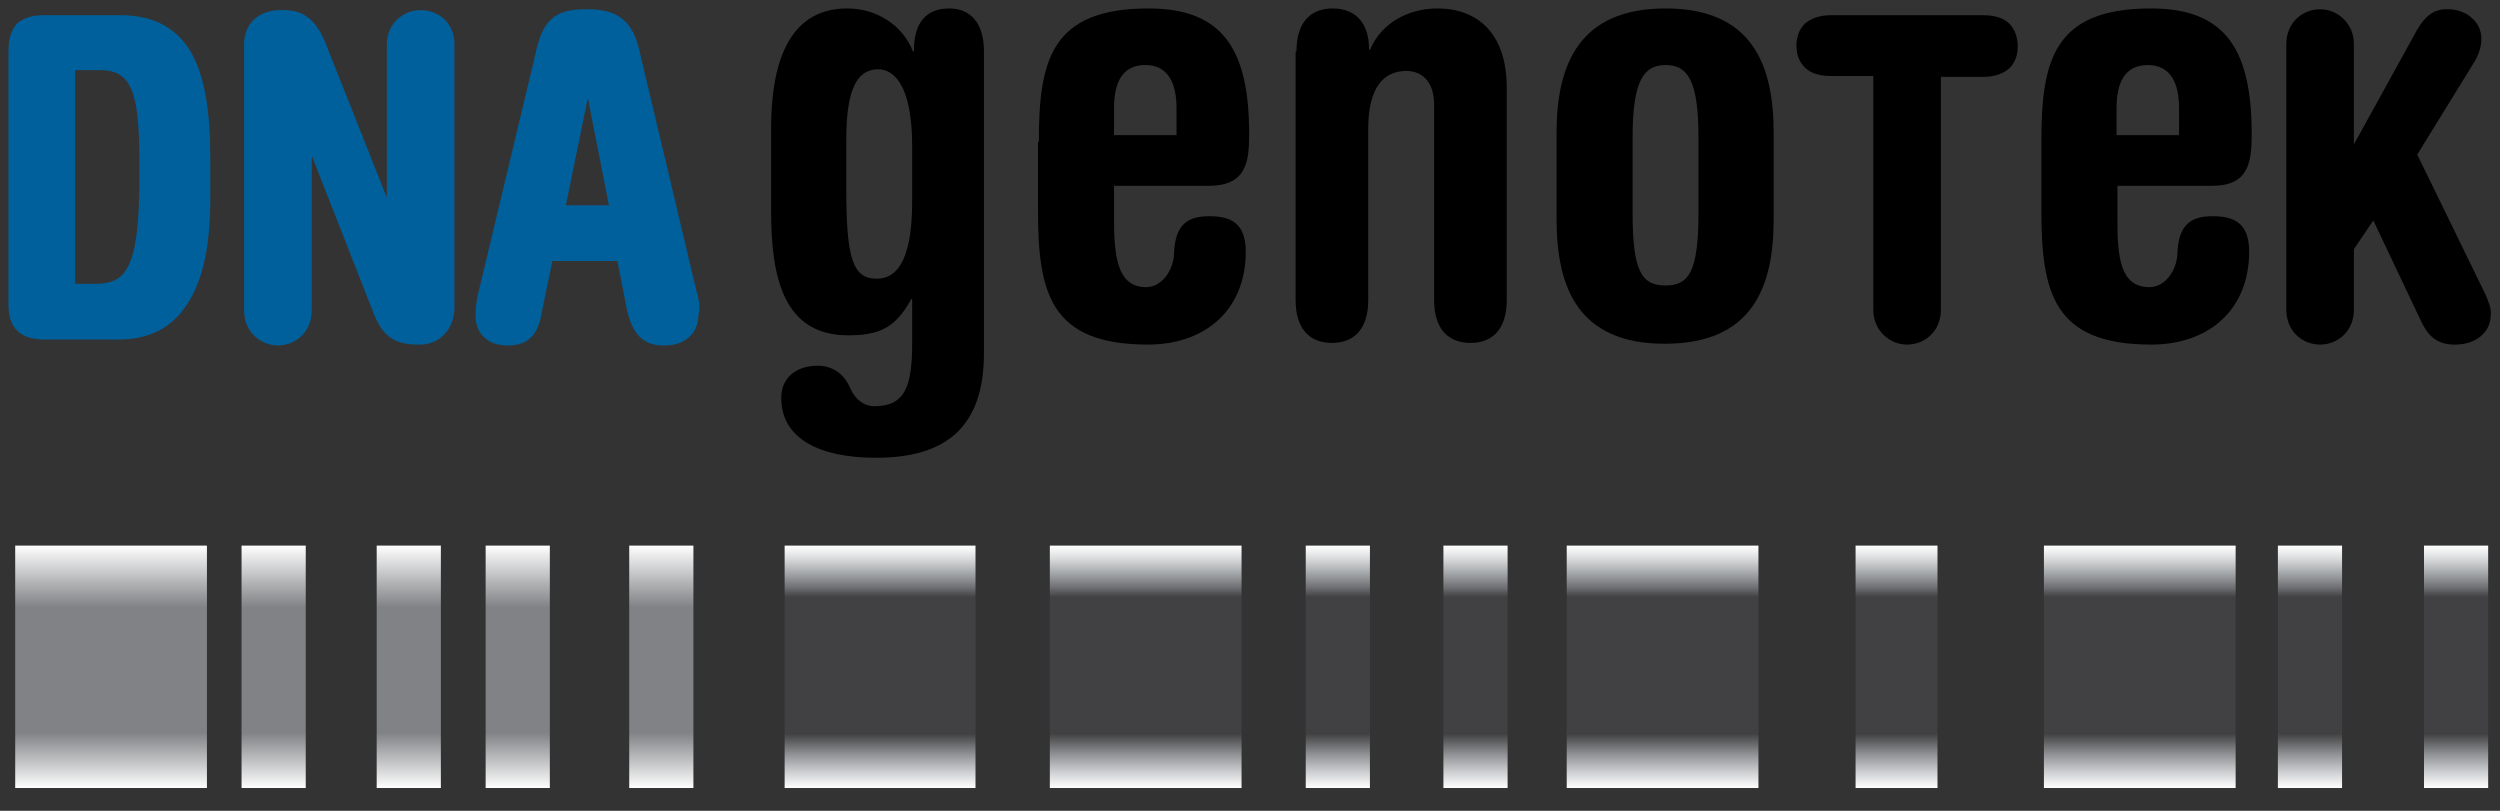
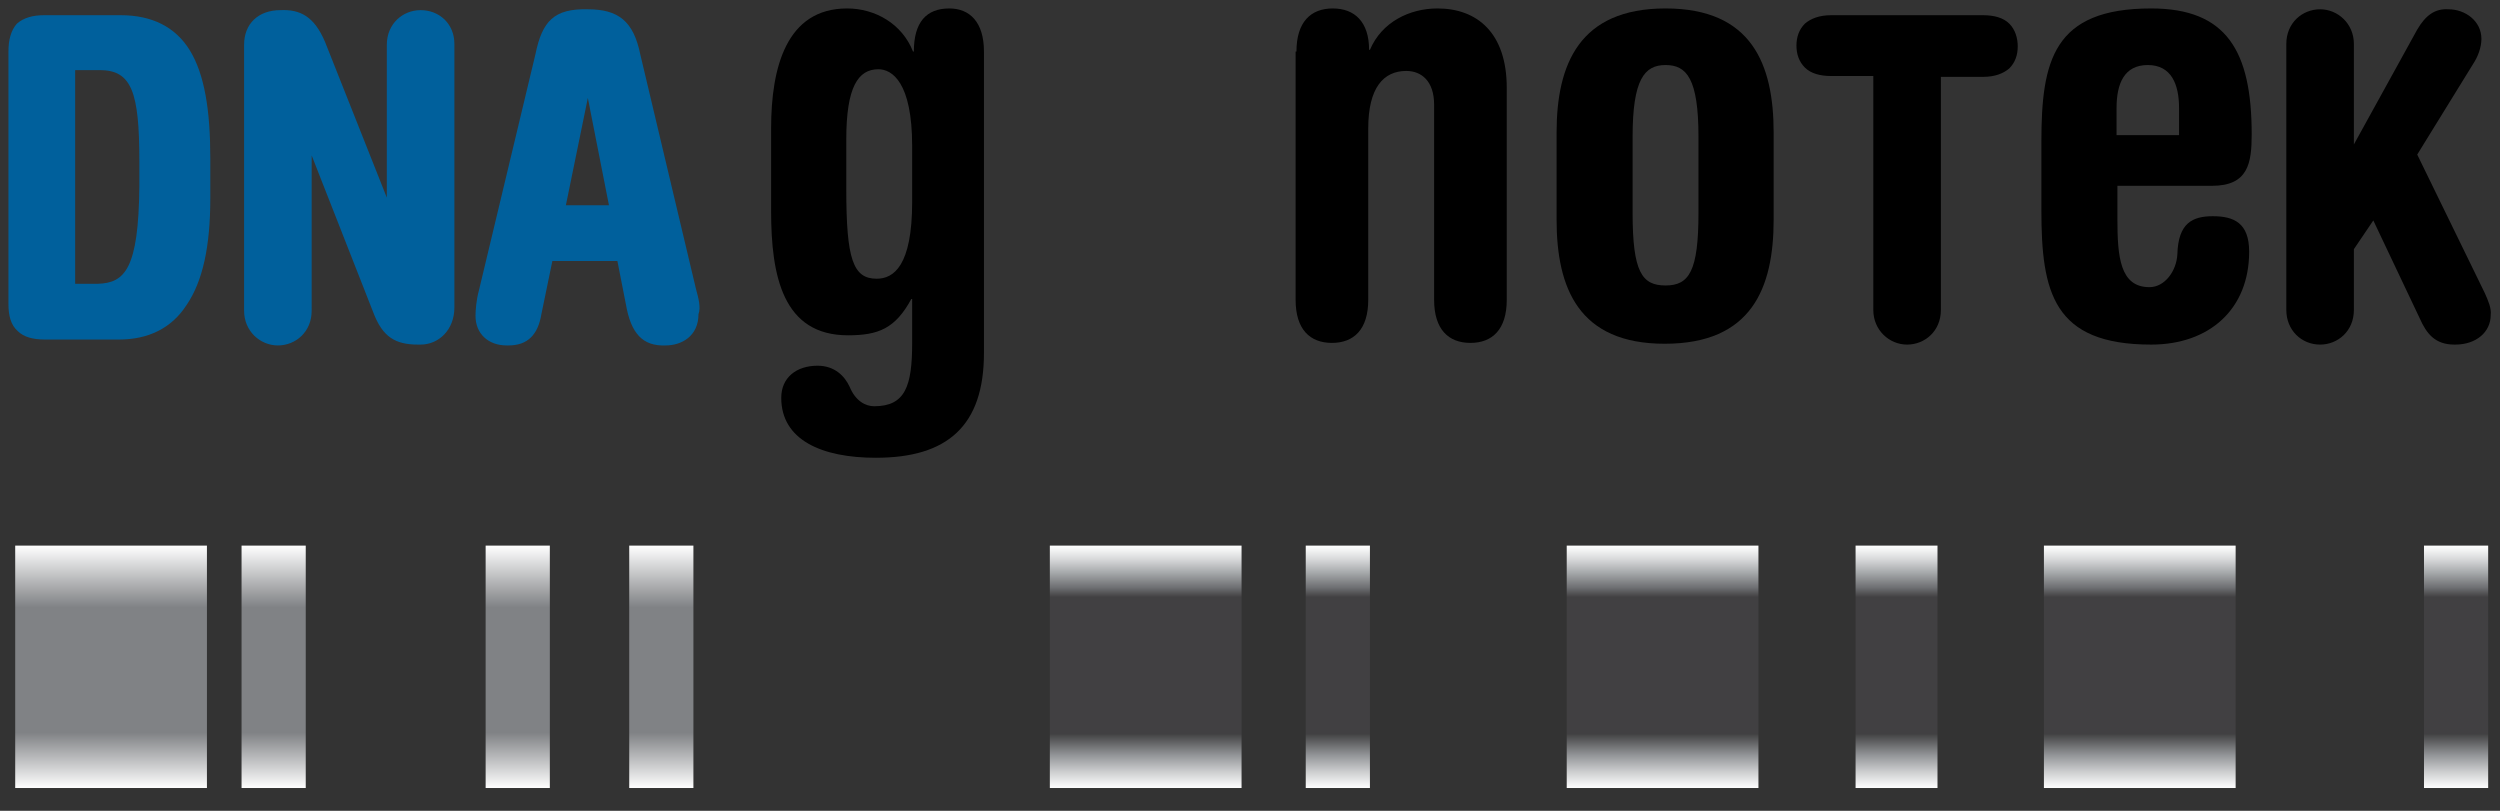
<svg xmlns="http://www.w3.org/2000/svg" version="1.1" id="Layer_1" x="0px" y="0px" viewBox="0 0 296 96" enable-background="new 0 0 296 96" xml:space="preserve">
  <rect x="0" y="0" width="296" height="96" fill="#333333" stroke="none" />
  <g>
    <g>
      <g>
        <linearGradient id="SVGID_1_" gradientUnits="userSpaceOnUse" x1="13.1" y1="93.351" x2="13.1" y2="64.61">
          <stop offset="0" style="stop-color:#FFFFFF" />
          <stop offset="0.23" style="stop-color:#808285" />
          <stop offset="0.746" style="stop-color:#808285" />
          <stop offset="1" style="stop-color:#FFFFFF" />
        </linearGradient>
        <rect x="1.8" y="64.6" fill="url(#SVGID_1_)" width="22.7" height="28.7" />
        <linearGradient id="SVGID_2_" gradientUnits="userSpaceOnUse" x1="32.354" y1="93.351" x2="32.354" y2="64.61">
          <stop offset="0" style="stop-color:#FFFFFF" />
          <stop offset="0.23" style="stop-color:#808285" />
          <stop offset="0.746" style="stop-color:#808285" />
          <stop offset="1" style="stop-color:#FFFFFF" />
        </linearGradient>
        <rect x="28.6" y="64.6" fill="url(#SVGID_2_)" width="7.6" height="28.7" />
        <linearGradient id="SVGID_3_" gradientUnits="userSpaceOnUse" x1="48.403" y1="93.351" x2="48.403" y2="64.61">
          <stop offset="0" style="stop-color:#FFFFFF" />
          <stop offset="0.23" style="stop-color:#808285" />
          <stop offset="0.746" style="stop-color:#808285" />
          <stop offset="1" style="stop-color:#FFFFFF" />
        </linearGradient>
-         <rect x="44.6" y="64.6" fill="url(#SVGID_3_)" width="7.6" height="28.7" />
        <linearGradient id="SVGID_4_" gradientUnits="userSpaceOnUse" x1="61.25" y1="93.351" x2="61.25" y2="64.61">
          <stop offset="0" style="stop-color:#FFFFFF" />
          <stop offset="0.23" style="stop-color:#808285" />
          <stop offset="0.746" style="stop-color:#808285" />
          <stop offset="1" style="stop-color:#FFFFFF" />
        </linearGradient>
        <rect x="57.5" y="64.6" fill="url(#SVGID_4_)" width="7.6" height="28.7" />
        <linearGradient id="SVGID_5_" gradientUnits="userSpaceOnUse" x1="78.26" y1="93.351" x2="78.26" y2="64.61">
          <stop offset="0" style="stop-color:#FFFFFF" />
          <stop offset="0.23" style="stop-color:#808285" />
          <stop offset="0.746" style="stop-color:#808285" />
          <stop offset="1" style="stop-color:#FFFFFF" />
        </linearGradient>
        <rect x="74.5" y="64.6" fill="url(#SVGID_5_)" width="7.6" height="28.7" />
      </g>
      <g>
        <linearGradient id="SVGID_6_" gradientUnits="userSpaceOnUse" x1="104.262" y1="93.351" x2="104.262" y2="64.61">
          <stop offset="0" style="stop-color:#FFFFFF" />
          <stop offset="2.418579e-02" style="stop-color:#EEEEEF" />
          <stop offset="7.187169e-02" style="stop-color:#CACBCD" />
          <stop offset="0.139" style="stop-color:#919396" />
          <stop offset="0.221" style="stop-color:#454546" />
          <stop offset="0.224" style="stop-color:#414042" />
          <stop offset="0.788" style="stop-color:#414042" />
          <stop offset="0.828" style="stop-color:#6F7073" />
          <stop offset="0.89" style="stop-color:#A7AAAC" />
          <stop offset="0.941" style="stop-color:#D5D6D8" />
          <stop offset="0.979" style="stop-color:#F1F2F2" />
          <stop offset="1" style="stop-color:#FFFFFF" />
        </linearGradient>
-         <rect x="92.9" y="64.6" fill="url(#SVGID_6_)" width="22.6" height="28.7" />
        <linearGradient id="SVGID_7_" gradientUnits="userSpaceOnUse" x1="135.613" y1="93.351" x2="135.613" y2="64.61">
          <stop offset="0" style="stop-color:#FFFFFF" />
          <stop offset="2.418579e-02" style="stop-color:#EEEEEF" />
          <stop offset="7.187169e-02" style="stop-color:#CACBCD" />
          <stop offset="0.139" style="stop-color:#919396" />
          <stop offset="0.221" style="stop-color:#454546" />
          <stop offset="0.224" style="stop-color:#414042" />
          <stop offset="0.788" style="stop-color:#414042" />
          <stop offset="0.828" style="stop-color:#6F7073" />
          <stop offset="0.89" style="stop-color:#A7AAAC" />
          <stop offset="0.941" style="stop-color:#D5D6D8" />
          <stop offset="0.979" style="stop-color:#F1F2F2" />
          <stop offset="1" style="stop-color:#FFFFFF" />
        </linearGradient>
        <rect x="124.3" y="64.6" fill="url(#SVGID_7_)" width="22.7" height="28.7" />
        <linearGradient id="SVGID_8_" gradientUnits="userSpaceOnUse" x1="196.866" y1="93.351" x2="196.866" y2="64.61">
          <stop offset="0" style="stop-color:#FFFFFF" />
          <stop offset="2.418579e-02" style="stop-color:#EEEEEF" />
          <stop offset="7.187169e-02" style="stop-color:#CACBCD" />
          <stop offset="0.139" style="stop-color:#919396" />
          <stop offset="0.221" style="stop-color:#454546" />
          <stop offset="0.224" style="stop-color:#414042" />
          <stop offset="0.788" style="stop-color:#414042" />
          <stop offset="0.828" style="stop-color:#6F7073" />
          <stop offset="0.89" style="stop-color:#A7AAAC" />
          <stop offset="0.941" style="stop-color:#D5D6D8" />
          <stop offset="0.979" style="stop-color:#F1F2F2" />
          <stop offset="1" style="stop-color:#FFFFFF" />
        </linearGradient>
        <rect x="185.5" y="64.6" fill="url(#SVGID_8_)" width="22.7" height="28.7" />
        <linearGradient id="SVGID_9_" gradientUnits="userSpaceOnUse" x1="253.335" y1="93.351" x2="253.335" y2="64.61">
          <stop offset="0" style="stop-color:#FFFFFF" />
          <stop offset="2.418579e-02" style="stop-color:#EEEEEF" />
          <stop offset="7.187169e-02" style="stop-color:#CACBCD" />
          <stop offset="0.139" style="stop-color:#919396" />
          <stop offset="0.221" style="stop-color:#454546" />
          <stop offset="0.224" style="stop-color:#414042" />
          <stop offset="0.788" style="stop-color:#414042" />
          <stop offset="0.828" style="stop-color:#6F7073" />
          <stop offset="0.89" style="stop-color:#A7AAAC" />
          <stop offset="0.941" style="stop-color:#D5D6D8" />
          <stop offset="0.979" style="stop-color:#F1F2F2" />
          <stop offset="1" style="stop-color:#FFFFFF" />
        </linearGradient>
        <rect x="242" y="64.6" fill="url(#SVGID_9_)" width="22.7" height="28.7" />
        <linearGradient id="SVGID_10_" gradientUnits="userSpaceOnUse" x1="158.422" y1="93.351" x2="158.422" y2="64.61">
          <stop offset="0" style="stop-color:#FFFFFF" />
          <stop offset="2.418579e-02" style="stop-color:#EEEEEF" />
          <stop offset="7.187169e-02" style="stop-color:#CACBCD" />
          <stop offset="0.139" style="stop-color:#919396" />
          <stop offset="0.221" style="stop-color:#454546" />
          <stop offset="0.224" style="stop-color:#414042" />
          <stop offset="0.788" style="stop-color:#414042" />
          <stop offset="0.828" style="stop-color:#6F7073" />
          <stop offset="0.89" style="stop-color:#A7AAAC" />
          <stop offset="0.941" style="stop-color:#D5D6D8" />
          <stop offset="0.979" style="stop-color:#F1F2F2" />
          <stop offset="1" style="stop-color:#FFFFFF" />
        </linearGradient>
        <rect x="154.6" y="64.6" fill="url(#SVGID_10_)" width="7.6" height="28.7" />
        <linearGradient id="SVGID_11_" gradientUnits="userSpaceOnUse" x1="224.588" y1="93.351" x2="224.588" y2="64.61">
          <stop offset="0" style="stop-color:#FFFFFF" />
          <stop offset="2.418579e-02" style="stop-color:#EEEEEF" />
          <stop offset="7.187169e-02" style="stop-color:#CACBCD" />
          <stop offset="0.139" style="stop-color:#919396" />
          <stop offset="0.221" style="stop-color:#454546" />
          <stop offset="0.224" style="stop-color:#414042" />
          <stop offset="0.788" style="stop-color:#414042" />
          <stop offset="0.828" style="stop-color:#6F7073" />
          <stop offset="0.89" style="stop-color:#A7AAAC" />
          <stop offset="0.941" style="stop-color:#D5D6D8" />
          <stop offset="0.979" style="stop-color:#F1F2F2" />
          <stop offset="1" style="stop-color:#FFFFFF" />
        </linearGradient>
        <rect x="219.7" y="64.6" fill="url(#SVGID_11_)" width="9.7" height="28.7" />
        <linearGradient id="SVGID_12_" gradientUnits="userSpaceOnUse" x1="174.704" y1="93.351" x2="174.704" y2="64.61">
          <stop offset="0" style="stop-color:#FFFFFF" />
          <stop offset="2.418579e-02" style="stop-color:#EEEEEF" />
          <stop offset="7.187169e-02" style="stop-color:#CACBCD" />
          <stop offset="0.139" style="stop-color:#919396" />
          <stop offset="0.221" style="stop-color:#454546" />
          <stop offset="0.224" style="stop-color:#414042" />
          <stop offset="0.788" style="stop-color:#414042" />
          <stop offset="0.828" style="stop-color:#6F7073" />
          <stop offset="0.89" style="stop-color:#A7AAAC" />
          <stop offset="0.941" style="stop-color:#D5D6D8" />
          <stop offset="0.979" style="stop-color:#F1F2F2" />
          <stop offset="1" style="stop-color:#FFFFFF" />
        </linearGradient>
-         <rect x="170.9" y="64.6" fill="url(#SVGID_12_)" width="7.6" height="28.7" />
        <linearGradient id="SVGID_13_" gradientUnits="userSpaceOnUse" x1="273.518" y1="93.351" x2="273.518" y2="64.61">
          <stop offset="0" style="stop-color:#FFFFFF" />
          <stop offset="2.418579e-02" style="stop-color:#EEEEEF" />
          <stop offset="7.187169e-02" style="stop-color:#CACBCD" />
          <stop offset="0.139" style="stop-color:#919396" />
          <stop offset="0.221" style="stop-color:#454546" />
          <stop offset="0.224" style="stop-color:#414042" />
          <stop offset="0.788" style="stop-color:#414042" />
          <stop offset="0.828" style="stop-color:#6F7073" />
          <stop offset="0.89" style="stop-color:#A7AAAC" />
          <stop offset="0.941" style="stop-color:#D5D6D8" />
          <stop offset="0.979" style="stop-color:#F1F2F2" />
          <stop offset="1" style="stop-color:#FFFFFF" />
        </linearGradient>
-         <rect x="269.7" y="64.6" fill="url(#SVGID_13_)" width="7.6" height="28.7" />
        <linearGradient id="SVGID_14_" gradientUnits="userSpaceOnUse" x1="290.746" y1="93.351" x2="290.746" y2="64.61">
          <stop offset="0" style="stop-color:#FFFFFF" />
          <stop offset="2.418579e-02" style="stop-color:#EEEEEF" />
          <stop offset="7.187169e-02" style="stop-color:#CACBCD" />
          <stop offset="0.139" style="stop-color:#919396" />
          <stop offset="0.221" style="stop-color:#454546" />
          <stop offset="0.224" style="stop-color:#414042" />
          <stop offset="0.788" style="stop-color:#414042" />
          <stop offset="0.828" style="stop-color:#6F7073" />
          <stop offset="0.89" style="stop-color:#A7AAAC" />
          <stop offset="0.941" style="stop-color:#D5D6D8" />
          <stop offset="0.979" style="stop-color:#F1F2F2" />
          <stop offset="1" style="stop-color:#FFFFFF" />
        </linearGradient>
        <rect x="287" y="64.6" fill="url(#SVGID_14_)" width="7.6" height="28.7" />
      </g>
    </g>
    <g>
      <path fill="#00609C" d="M22.5,6c-1.7-2.8-4.5-4.2-8.2-4.2H5.2c-1.3,0-2.4,0.3-3.2,1C1.3,3.6,1,4.7,1,6.1v29.9    c0,1.4,0.3,2.5,1.1,3.2c0.7,0.7,1.8,1,3.2,1H14c0,0,0,0,0.1,0c3.4,0,6.2-1.3,8-4.1c1.9-2.8,2.8-6.9,2.8-12.6v-4.8    C24.9,13,24.2,8.8,22.5,6z M8.9,33.7V8.3h2.9c3.8,0,4.7,2.6,4.7,10.8v3c-0.1,9.7-1.7,11.4-4.9,11.5H8.9z" />
      <path fill="#00609C" d="M49.8,1.2c-2.1,0-4,1.6-4,4.1v18.1L38.5,5c-1.3-3.1-3-3.9-5.3-3.8c-2.6,0-4.3,1.6-4.3,4.1v31.5    c0,2.4,1.9,4.1,4,4.1c2.1,0,4-1.6,4-4.1V18.4L44.2,37c1.1,2.9,2.6,3.8,5.3,3.8c0.1,0,0.2,0,0.3,0c2.1,0,4-1.7,4-4.4V5.2    C53.8,2.8,52,1.2,49.8,1.2z" />
      <path fill="#00609C" d="M82.4,34.2L75.8,6.4c-0.8-3.9-2.6-5.3-6.2-5.3c-4-0.1-5.4,1.4-6.2,5.3l-6.7,28c-0.3,1.1-0.4,2.3-0.4,3    c0,2.1,1.5,3.5,3.7,3.5c0.1,0,0.1,0,0.2,0c2.3,0,3.5-1.3,3.9-3.7l1.3-6.3h7.7l1,5.1c0.6,3.5,2,5,4.7,4.9c1.9,0,3.9-1.1,3.9-3.7    C83,36.4,82.7,35.3,82.4,34.2z M72.1,24.3h-5.1l2.6-12.7L72.1,24.3z" />
    </g>
    <g>
      <path d="M91.3,15.2C91.3,8,93.1,1,100.3,1c3.3,0,6.5,1.8,7.8,5.1h0.1c0-3.5,1.5-5.1,4.2-5.1c2.4,0,4.1,1.6,4.1,5.1v35.7    c0,8.6-4.3,12.4-12.8,12.4c-6.4,0-11.2-2.1-11.2-7.1c0-2.4,1.8-3.8,4.3-3.8c2,0,3.2,1.2,3.8,2.5c0.7,1.7,1.9,2.3,2.9,2.3    c3.7,0,4.5-2.4,4.5-7.5v-5.2h-0.1c-1.9,3.5-3.9,4.3-7.5,4.3c-7.7,0-9.1-7-9.1-14.7V15.2z M100.2,22.4c0,8.3,0.8,10.6,3.6,10.6    c2,0,4.2-1.5,4.2-9.1v-6.6c0-7.6-2.4-9.1-4-9.1c-2.4,0-3.8,2.1-3.8,8.3V22.4z" />
-       <path d="M123,16.8c0-9.6,1.4-15.8,13-15.8c8.9,0,11.9,5,11.9,14.9c0,3.4-0.4,6.1-4.8,6.1h-11.2v3.9c0,4.5,0.4,8.1,3.8,8.1    c1.8,0,3.2-1.9,3.3-3.9c0.1-3.7,1.8-4.5,4.2-4.5c2.5,0,4.3,0.8,4.3,4.2c0,6.8-4.7,11-11.6,11c-11.6,0-13-6.2-13-15.9V16.8z     M139.3,16v-3.2c0-2.8-0.9-5.1-3.7-5.1c-2.8,0-3.7,2.2-3.7,5.1V16H139.3z" />
      <path d="M153.5,6.1c0-3.5,1.7-5.1,4.3-5.1c2.6,0,4.3,1.6,4.3,4.9h0.1c1.4-3.3,4.7-4.9,8-4.9c4.7,0,8.2,2.9,8.2,9.4v25.1    c0,3.5-1.7,5.1-4.3,5.1c-2.6,0-4.3-1.6-4.3-5.1V12.4c0-2.8-1.5-4-3.3-4c-2.7,0-4.5,2-4.5,6.8v20.3c0,3.5-1.7,5.1-4.3,5.1    c-2.6,0-4.3-1.6-4.3-5.1V6.1z" />
      <path d="M184.3,15.7C184.3,7.6,187,1,197.2,1C207.4,1,210,7.6,210,15.7v10.3c0,8.1-2.6,14.7-12.9,14.7c-10.2,0-12.8-6.6-12.8-14.7    V15.7z M193.3,25.2c0,7,1.1,8.6,3.9,8.6c2.8,0,3.9-1.7,3.9-8.6v-9c0-6.9-1.4-8.5-3.9-8.5c-2.5,0-3.9,1.7-3.9,8.5V25.2z" />
      <path d="M237.9,2.8c-0.7-0.7-1.8-1-3.1-1h-18c-1.4,0-2.4,0.4-3.1,1c-0.7,0.7-1,1.6-1,2.6c0,1,0.3,1.9,1,2.6c0.7,0.7,1.8,1,3.1,1h5    v27.7c0,2.4,1.9,4.1,4,4.1c2.1,0,4-1.6,4-4.1V9.1h5c1.4,0,2.4-0.4,3.1-1c0.7-0.7,1-1.6,1-2.6C238.9,4.5,238.6,3.5,237.9,2.8z" />
      <path d="M241.7,16.8c0-9.6,1.4-15.8,13-15.8c8.9,0,11.9,5,11.9,14.9c0,3.4-0.4,6.1-4.7,6.1h-11.2v3.9c0,4.5,0.3,8.1,3.8,8.1    c1.8,0,3.2-1.9,3.3-3.9c0.1-3.7,1.8-4.5,4.2-4.5c2.5,0,4.3,0.8,4.3,4.2c0,6.8-4.7,11-11.6,11c-11.6,0-13-6.2-13-15.9V16.8z     M258,16v-3.2c0-2.8-0.9-5.1-3.7-5.1c-2.8,0-3.7,2.2-3.7,5.1V16H258z" />
      <path d="M294.2,34.7l-8-16.4l6.6-10.7c0.6-0.9,1-2,1-3c0-2.1-1.9-3.5-3.9-3.5c-1.6-0.1-2.7,0.7-3.7,2.4l-7.5,13.6V5.2    c0-2.4-1.9-4.1-4-4.1c-2.1,0-4,1.6-4,4.1v31.5c0,2.4,1.8,4.1,4,4.1c2.1,0,4-1.6,4-4.1v-7.2l2.3-3.4l5.5,11.6    c0.8,1.8,1.8,3.1,4.1,3.1c0,0,0.1,0,0.1,0c2.5,0,4.2-1.5,4.2-3.5C295,36.5,294.6,35.6,294.2,34.7z" />
    </g>
  </g>
</svg>